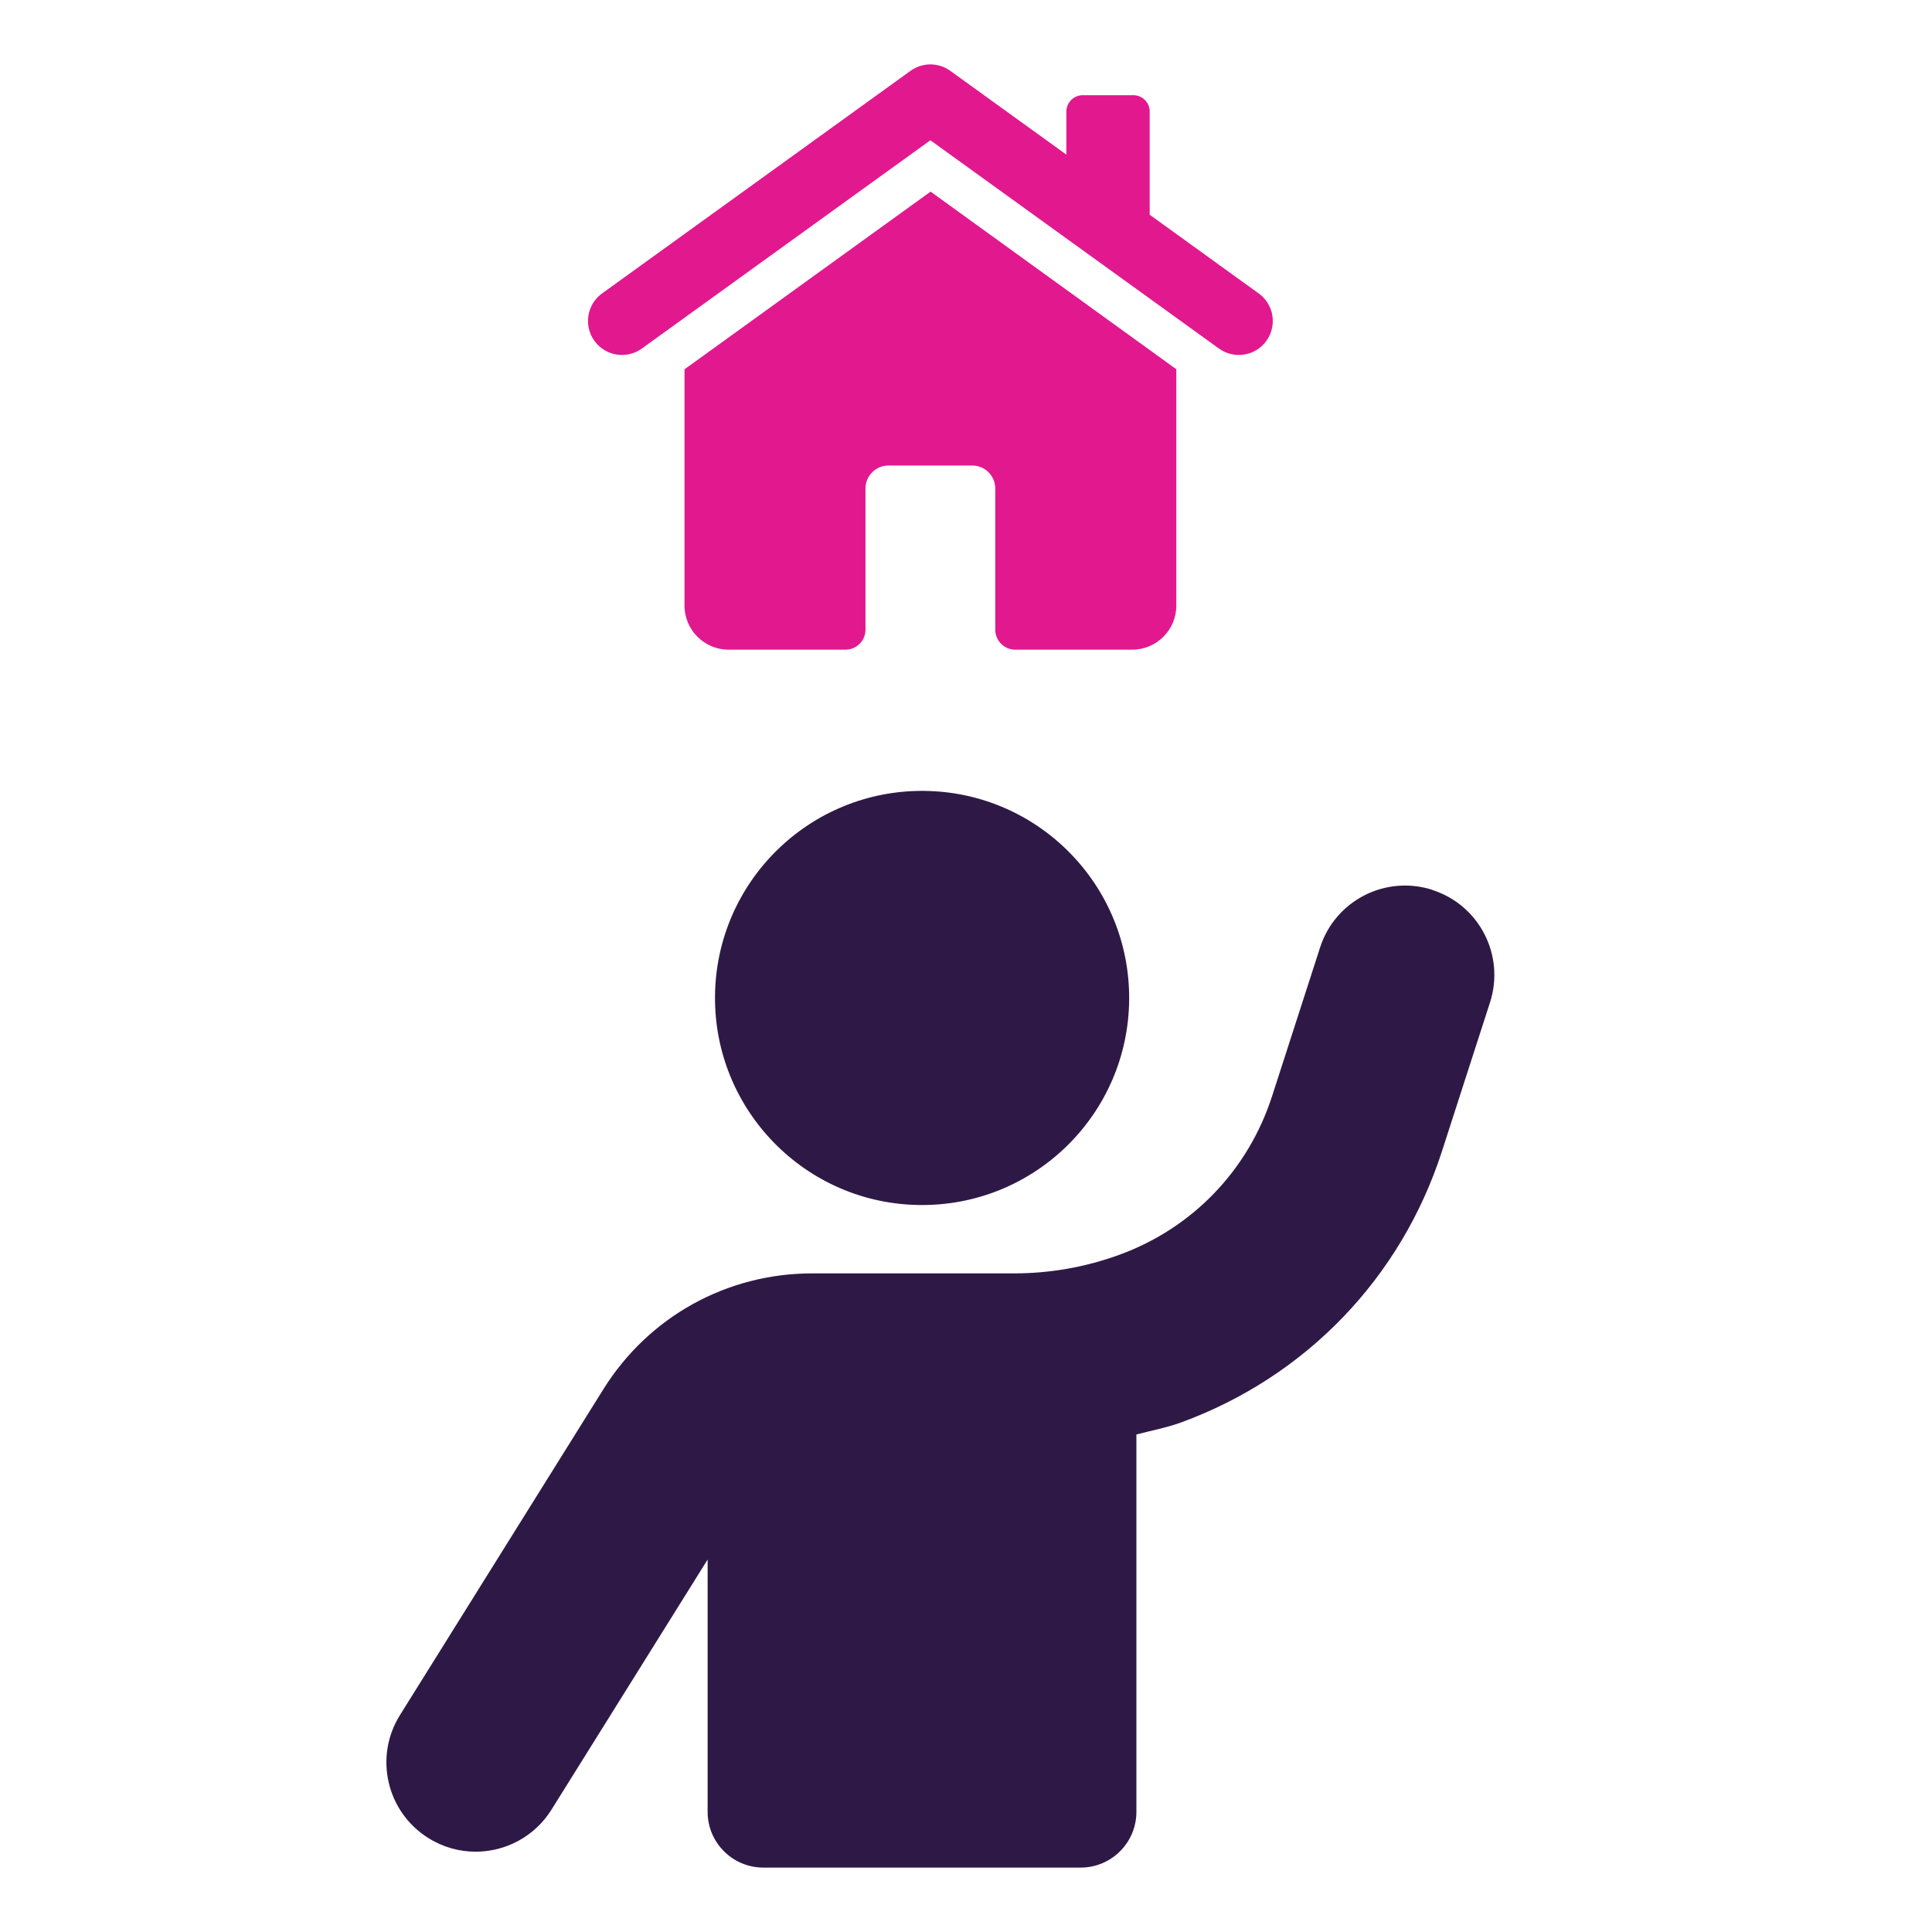
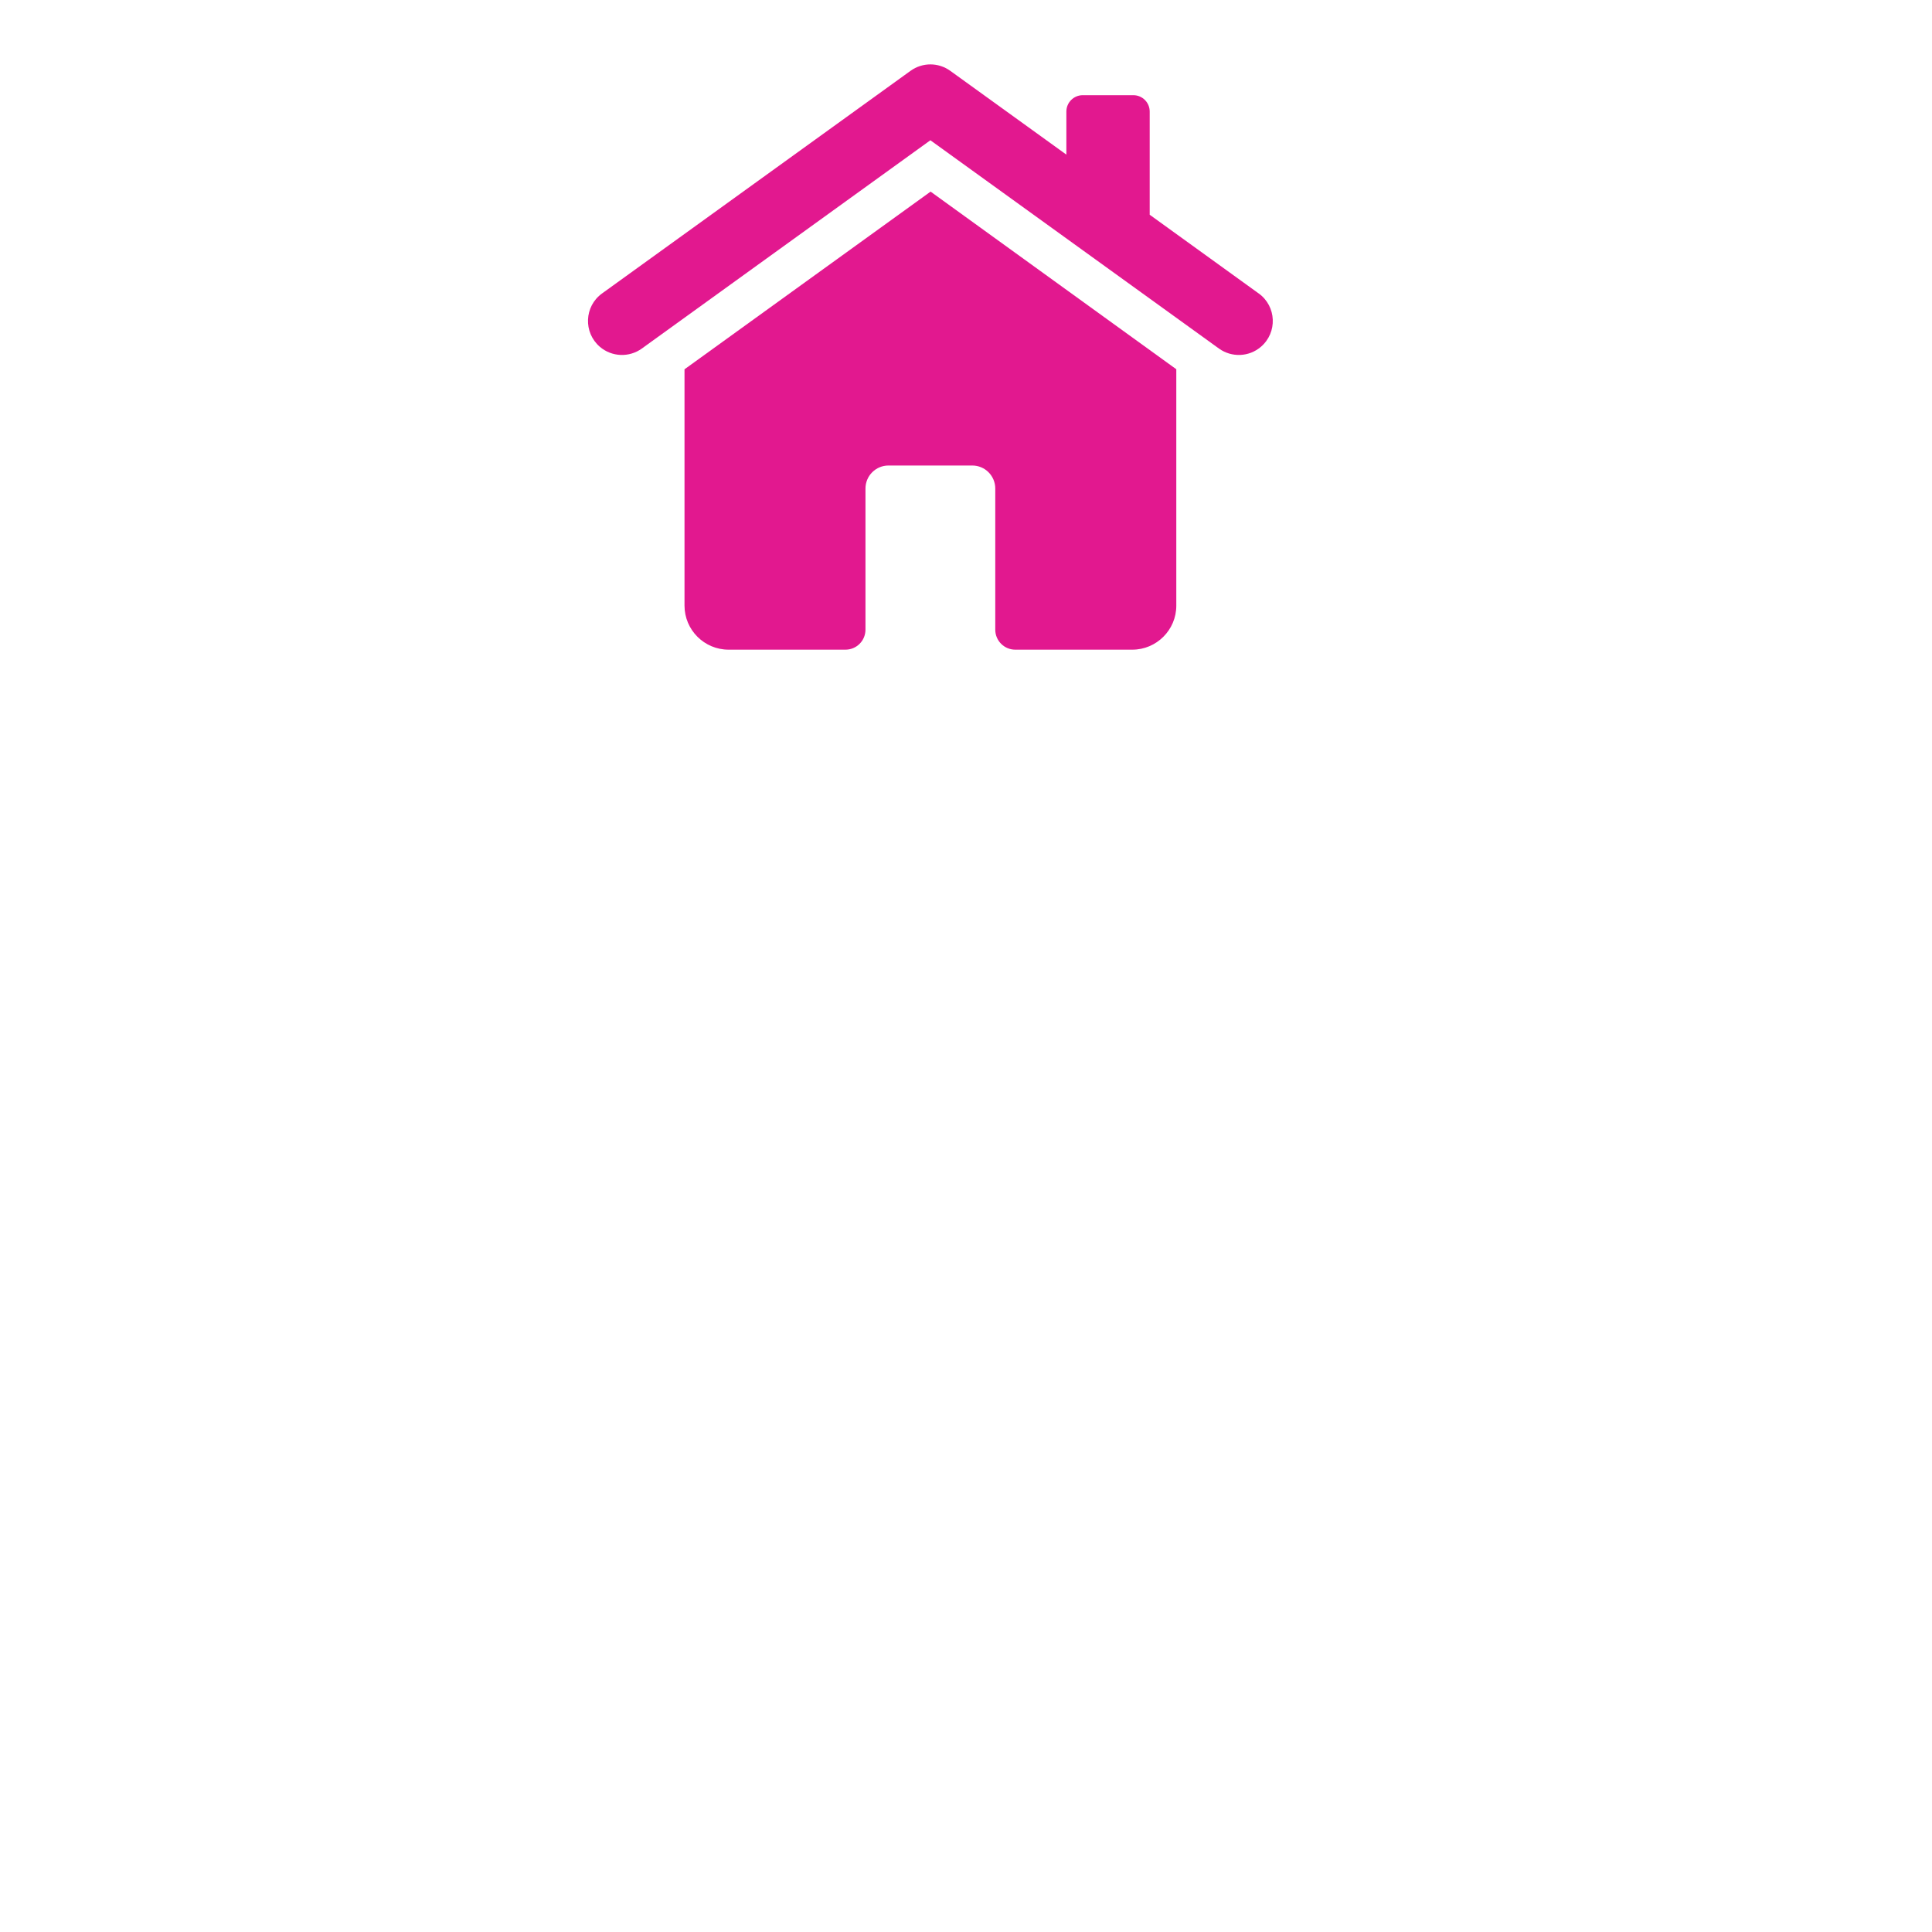
<svg xmlns="http://www.w3.org/2000/svg" width="60" height="60" viewBox="0 0 60 60" fill="none">
-   <path d="M28.693 24.562C25.141 24.53 22.237 27.384 22.205 30.936C22.175 34.487 25.029 37.394 28.579 37.423C32.131 37.455 35.035 34.601 35.067 31.049C35.099 27.498 32.245 24.593 28.693 24.562Z" fill="#2E1946" />
-   <path d="M44.487 27.636C43.026 27.166 41.467 27.966 40.997 29.423L39.506 34.041C38.764 36.34 37.038 38.136 34.77 38.966C33.718 39.35 32.616 39.546 31.495 39.546H25.225C22.569 39.546 20.144 40.893 18.738 43.144L12.421 53.264C11.61 54.562 12.005 56.273 13.306 57.084C13.763 57.37 14.27 57.506 14.772 57.506C15.697 57.506 16.6 57.043 17.126 56.202L21.976 48.433V56.269C21.976 57.226 22.752 58 23.709 58H33.559C34.517 58 35.292 57.224 35.292 56.269V44.549C35.755 44.428 36.225 44.34 36.678 44.176C40.56 42.755 43.515 39.682 44.783 35.748L46.274 31.13C46.744 29.671 45.944 28.11 44.487 27.64V27.636Z" fill="#2E1946" />
  <path d="M39.092 9.115L35.705 6.669V3.465C35.705 3.183 35.477 2.956 35.196 2.956H33.627C33.345 2.956 33.117 3.183 33.117 3.465V4.802L29.512 2.2C29.142 1.933 28.646 1.933 28.277 2.2L18.698 9.113C18.144 9.512 18.111 10.325 18.629 10.77C18.999 11.087 19.538 11.109 19.933 10.824L28.894 4.356L37.855 10.824C38.251 11.109 38.79 11.087 39.159 10.77C39.678 10.325 39.644 9.512 39.09 9.113L39.092 9.115Z" fill="#E2188F" />
  <path d="M28.9 5.951L21.258 11.469V18.807C21.258 19.563 21.872 20.176 22.627 20.176H26.257C26.6 20.176 26.878 19.898 26.878 19.555V15.172C26.878 14.776 27.199 14.457 27.593 14.457H30.195C30.59 14.457 30.909 14.778 30.909 15.172V19.555C30.909 19.898 31.187 20.176 31.53 20.176H35.166C35.916 20.176 36.531 19.563 36.531 18.811V11.467L28.898 5.949L28.9 5.951Z" fill="#E2188F" />
</svg>